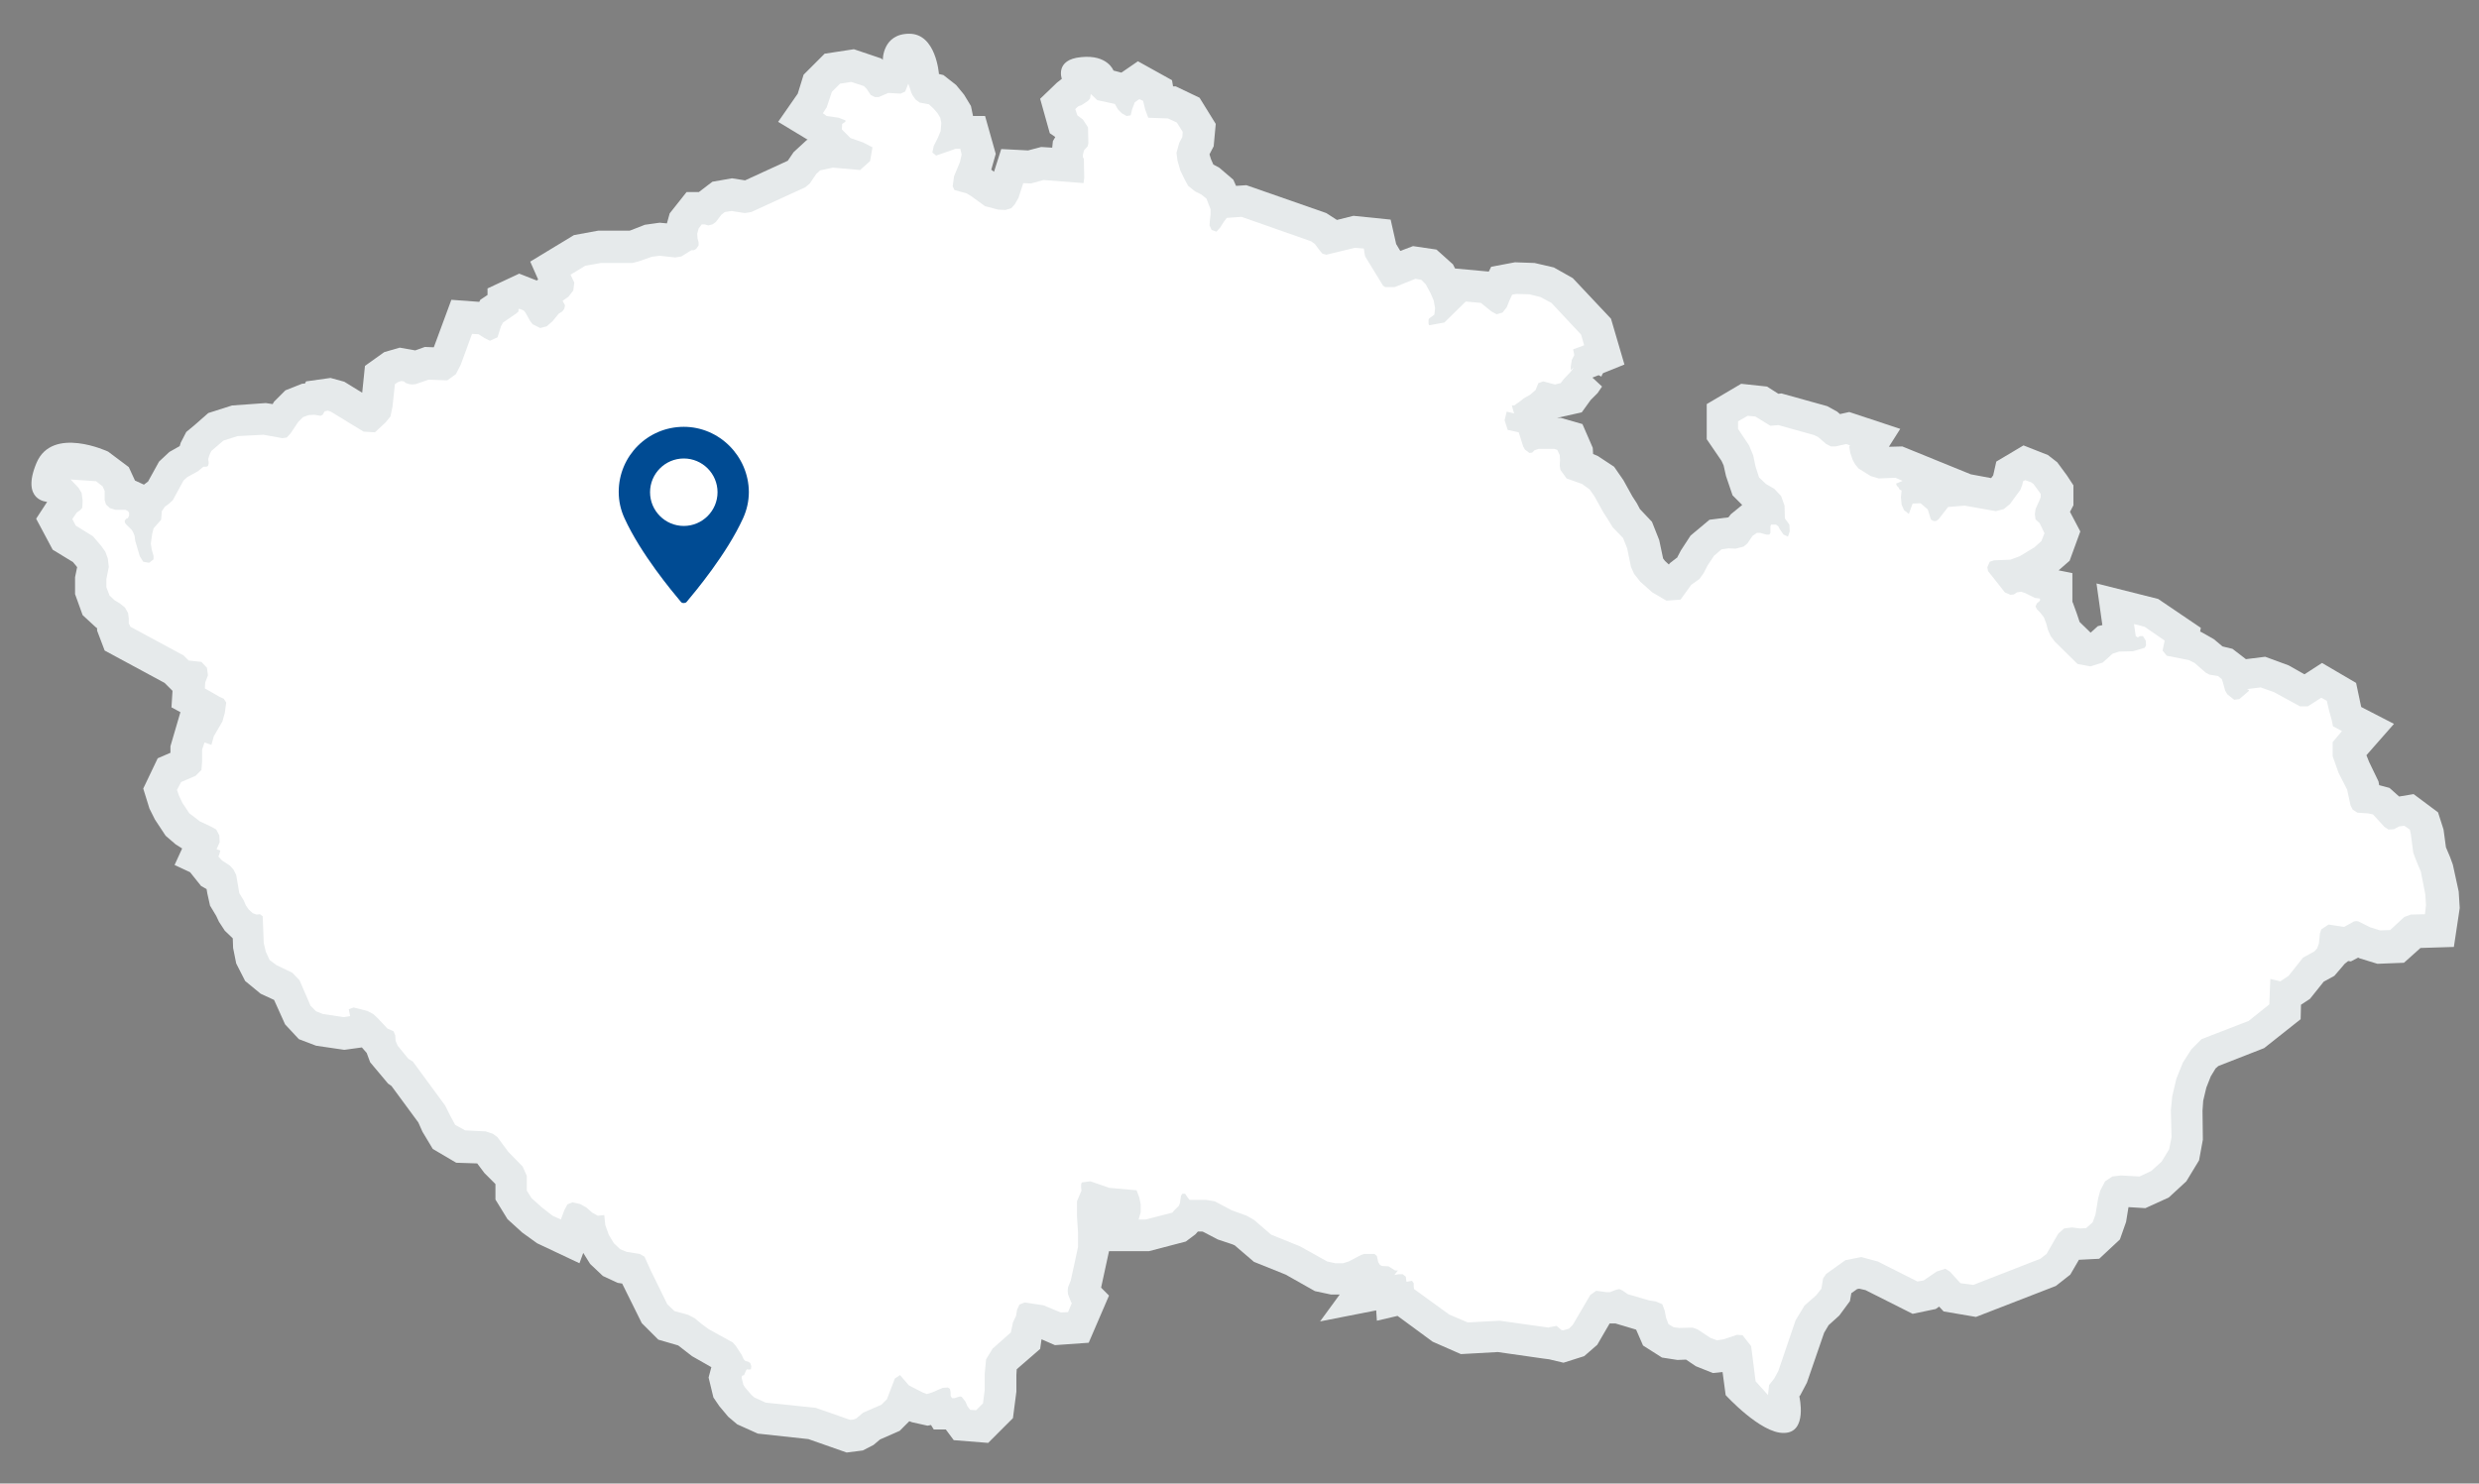
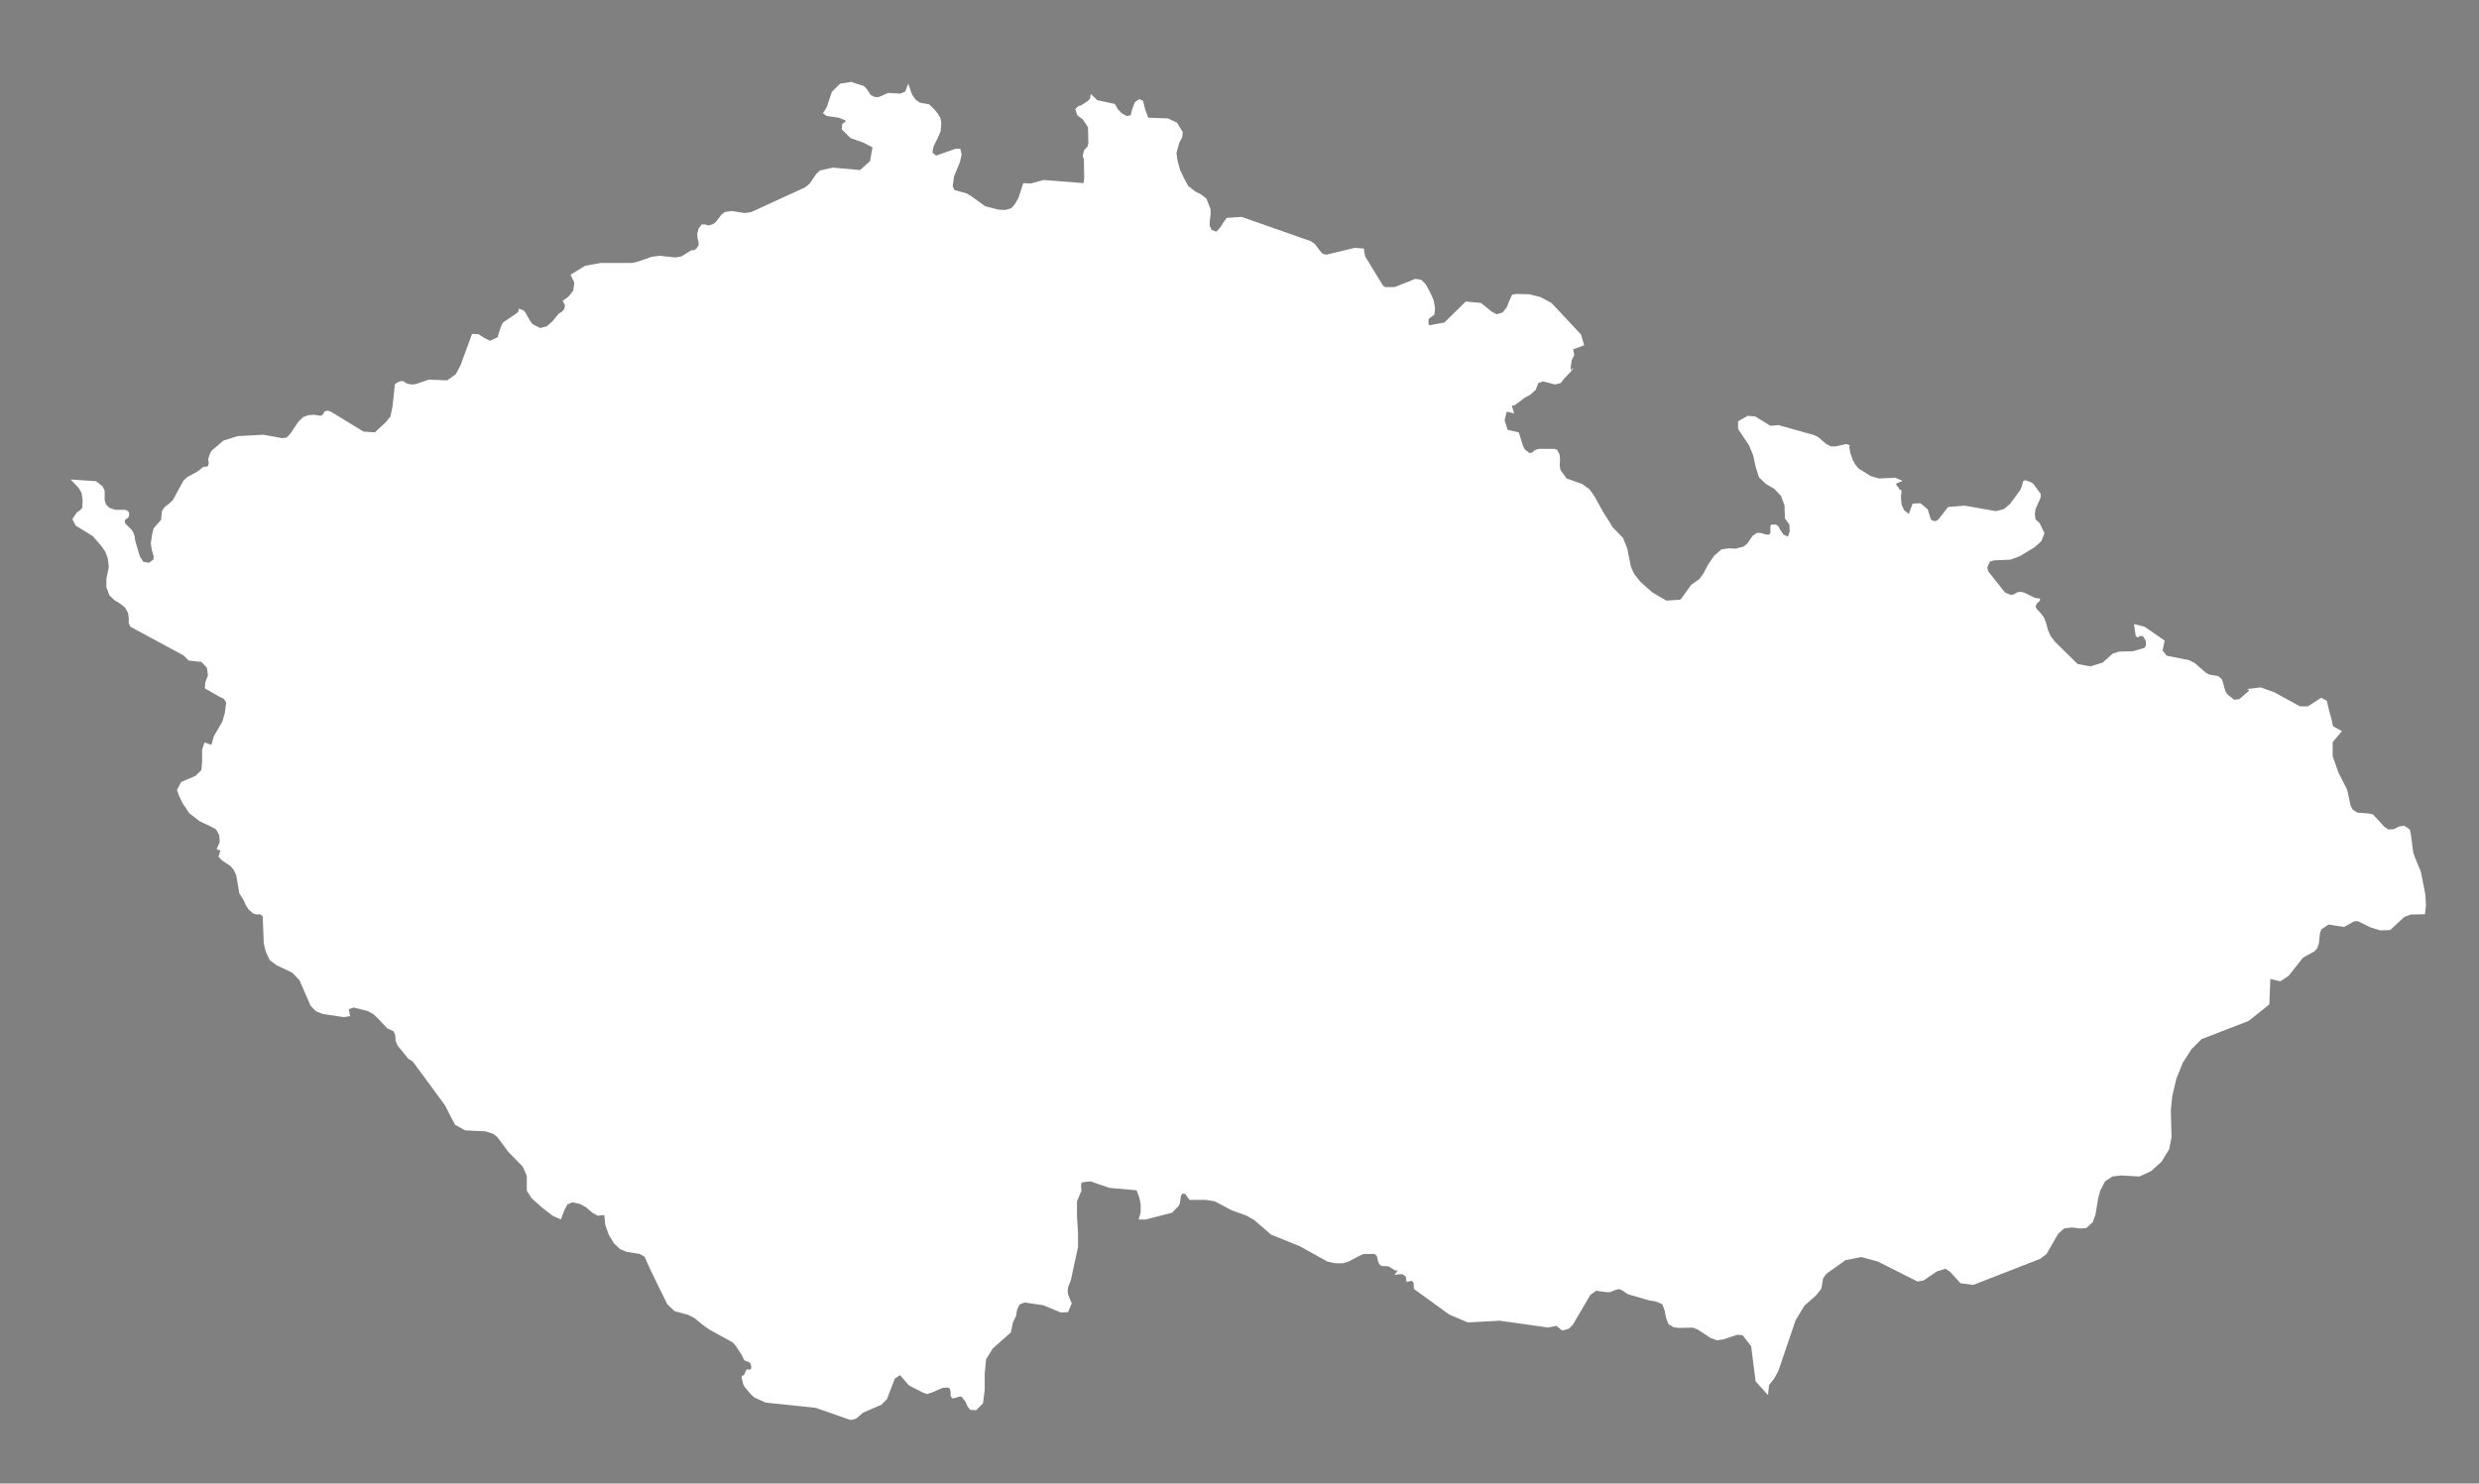
<svg xmlns="http://www.w3.org/2000/svg" version="1.1" id="Czech_Republic" x="0px" y="0px" viewBox="0 0 720 431" style="enable-background:new 0 0 720 431;" xml:space="preserve">
  <rect x="0" y="0" width="720" height="431" fill="#808080" stroke="none" />
  <style type="text/css">
	.st0{fill:#E6EAEB;}
	.st1{fill:#FFFFFF;}
	.st2{fill:#004B93;}
</style>
  <g>
    <g>
      <g>
-         <path class="st0" d="M501.2,405.3l-0.9-6.7l-2.8,0.3l-5-2l-2.8-1.9l-2.5,0.1l-4.5-0.7l-5.5-3.5l-2-4.6l-6-1.8h-1.7l-3.6,6.2     l-3.8,3.3l-6,1.9l-4.2-1l-1.6-0.2l-13.3-1.9l-10.7,0.6l-8.2-3.6l-10.2-7.5l-6,1.4l-0.2-3l-16.3,3.2l5.7-7.8h-2.5l-4.7-1l-8.5-4.8     l-9.2-3.7l-5.6-4.8l-0.7-0.3l-4.2-1.4l-4.2-2.2l-0.3-0.1h-1.3l-0.7,0.8l-2.8,2.1l-10.7,2.8h-11.6l-2.3,10.6l2.3,2.3l-5.9,13.7     l-9.8,0.7l-3.9-1.7l-0.4,2.8l-6.8,5.9l0,0l-0.1,1.6v4.9l-1,7.7l-7.2,7.2l-10-0.8l-2.3-3.1h-3.5l-0.8-1.3l-1,0.2l-4.5-1l-0.8-0.3     l-2.8,2.8l-5.7,2.5l-1.9,1.6l-3.1,1.6l-4.7,0.6l-11.1-3.9l-14.7-1.6l-6-2.7l-2.6-2.2l-2.6-3.1l-1.7-2.5l-1.4-5.8l0.8-3L201,394     l-4-3.1l-0.3-0.1l-5.5-1.6l-4.8-4.8l-5.7-11.5l-1.3-0.2l-4.3-2l-3.7-3.5l-2-3.2l-1.1,3l-12.3-5.8l-4.3-3.1l-4.3-3.9l-3.5-5.7V344     l-3.2-3.2l-2.1-2.8l-6.1-0.2l-6.8-4l-3-5l-1.2-2.7l-7.8-10.6l-1-0.7l-5.2-6.2l-1-2.7l-1.4-1.6l-5.1,0.7l-8.2-1.2l-5-1.9l-4-4.3     l-3.2-7.1l-3.9-1.8l-4.5-3.7l-2.6-5.1l-0.9-4.5l-0.1-2.8l-2.3-2.2l-1.7-2.6l-0.8-1.7l-1.8-3l-0.8-3.6l-0.2-1.2l-1.6-0.9l-3.2-4     l-4.5-2.1l2.2-4.8l-1.9-1.2l-2.9-2.5l-3.1-4.7l-1.6-3.2l-1.8-5.8l4.2-8.8l3.7-1.6v-1.9l2.9-9.9l-2.6-1.4l0.3-4.8l-2.3-2.3     L30.4,189l-2.2-5.8v-0.7l-0.3-0.2l-3.9-3.6l-2.2-6.1v-4.9l0.6-2.9l-0.2-0.3l-1-1.2l-5.9-3.6l-4.8-9l3.2-4.9c0,0-7.7-0.3-3.1-11.3     c4.6-10.9,20.8-3.3,20.8-3.3l6,4.5l1.8,3.9l2.6,1.2l1.2-0.9l3.2-5.8l3-2.8l3-1.7l0.3-1l1.6-3.1l2.3-1.9l4.1-3.6l6.9-2.2l9.8-0.7     l2,0.3l0.4-0.7l3.3-3.3l4.8-1.9l0.9-0.1l0.3-0.6l7.1-1l4,1.1l5.2,3.2l0.8-7.8l5.6-4l4.5-1.3l4.5,0.8l2.8-1l2.6,0.1l5.1-13.8     l8.1,0.6l0.3-0.6l2.1-1.4v-1.9l9.2-4.3l5.1,2l0.4-0.3L154,76l12.7-7.7l7.1-1.3h9.1l0.3-0.1l4.1-1.6l4.3-0.6l2.1,0.2l0.8-2.9     l4.9-6.2h3.6l0.1-0.1l3.8-2.9l5.7-1l3.8,0.6l12.4-5.7l1.7-2.5l3.8-3.5l0.3-0.1l-8.6-5.2l5.7-8.2l1.7-5.5l6.1-6.1l8.5-1.3l8,2.7     l0.4,0.4c0,0-0.1-7.6,7.7-7.6s8.6,11.7,8.6,11.7l1.3,0.3l3.7,2.9l2.3,2.8l2,3.3l0.6,2.9h3.5l3.1,11l-1.3,4.6l0.8,0.6l2.1-6.6     l7.8,0.4l3.8-1l3.2,0.2l0.2-1.9l0.7-1.2l-1.6-1.1l-2.8-10L307,24l1.4-1.1c0,0-2.1-5.6,5.6-6.3c7.7-0.8,9.4,3.9,9.4,3.9l2.3,0.6     l4.8-3.3l9.9,5.5l0.3,1.8h0.8l6.9,3.3l4.7,7.6l-0.6,6.5l-1.2,2.3v0.1l0.4,1.3l0.7,1.6l1.7,0.9l4.1,3.5l0.8,1.8l3-0.2l23.2,8.1     l3.1,2l4.8-1.2l10.8,1.1l1.6,7.1l1.2,2l3.7-1.4l6.8,1l4.8,4.3l0.6,1.2l0,0l9.8,0.9l0.7-1.4l6.9-1.3l5.7,0.2l5.6,1.3l5.5,3.1     l11.1,11.8l3.9,13.3l-6.2,2.5l-0.2,0.3l-0.3,0.7l-0.8-0.4l-1.8,0.7l2.8,2.6l-1.3,1.9l-2,2l-2.6,3.6l-7.2,1.6h1.1l6.3,1.8l3,6.9     l0.1,1.8l1.4,0.6l4.7,3.1l2.7,3.9l2.6,4.7l1.3,2l0.9,1.7l3.5,3.7l2.1,5.3l1.1,5.2v0.1l0.6,0.8l1.1,1l0.3-0.4l2.2-1.7v-0.1l1-1.9     l2.8-4.3l5.5-4.6l5.5-0.7l0.7-0.9l3.3-2.7l-2.8-2.8l-1.9-5.6l-0.7-3.1l-0.6-1.3l-4.3-6.3v-10.2l10-5.9l7.5,0.8l3.3,2.1l0.9-0.1     l13.3,3.7l2.9,1.6l0.8,0.7l2.7-0.6l14.8,4.9l-3.3,5.2l3.9-0.1l19.9,8.1l5.9,1.1l0.6-0.8l0.9-4l7.9-4.7l7.1,2.8l2.7,2.1l2.8,3.8     l1.9,2.9v5.8l-1,1.9l3,5.7l-3.1,8.5l-3.2,2.8l4,0.8v8.4l0.1,0.1l1.2,3.3l0.6,1.8l0.2,0.6l3.2,3.1l2.1-1.9l1.3-0.3l-1.7-12.1     l17.9,4.5l12.4,8.4l-0.2,1.1l0.3,0.1l3.7,2.1l2.5,2.1l2.9,0.7l3.9,3l5.6-0.7l6.8,2.5l4.6,2.6l5.1-3.3l9.9,5.8l1.4,6.6l0.1,0.4     l9.5,4.9l-8,9.1l0.8,2l2.7,5.6l0.2,1.1l3,0.8l2.8,2.5l4.2-0.7l7.1,5.3l1.6,5l0.7,5.2l0.1,0.2l1.1,2.6l0.8,2.2l1.7,7.8l0.3,4.8     l-1.7,11.3l-9.7,0.3l-4.8,4.3l-7.7,0.3l-5.2-1.6l-0.4-0.2l-2.1,1.1l-0.8-0.1L681,280l-3,3.5l-3.1,1.7l-4,5l-2.6,1.7l-0.1,4.2     l-10.6,8.4l-13.3,5.2l-0.8,0.7l-1.4,2.3l-1.3,3.3l-0.9,3.8l-0.2,2.9l0.1,8.4l-1.1,6l-3.7,6.1l-5.1,4.7l-6.8,3.1l-4.9-0.3     l-0.7,4.3l-1.8,5.1l-6,5.6l-5.9,0.3l-2.5,4.3l-4.2,3.3l-23.2,9l-9.4-1.6l-1.3-1.4l-1,0.7l-6.7,1.4l-13.7-6.9l-1.8-0.4l-0.6,0.1     l-1.7,1.2l-0.4,2.3l-3.1,4.2l-3.1,2.8l-1.3,2.2l-5,14.5l-1.9,3.6l-0.3,0.4c0,0,2.5,10.6-4.5,10.6     C511.4,416.5,501.2,405.3,501.2,405.3z M451.1,121.1L451.1,121.1L451.1,121.1z" />
-       </g>
+         </g>
      <g>
        <polygon class="st1" points="703.1,253.2 702.5,251.8 701.4,249.1 700.9,247.7 700.2,242.3 699.9,241 698.3,239.9 696.8,240.1      695.3,240.9 693.7,241 692.5,240.2 690.4,237.9 689.2,236.6 687.7,236.3 684.7,236.1 683.3,235.2 682.7,234 681.7,229.4      679.2,224.5 677.5,219.7 677.5,215.6 680.2,212.4 677.6,211 677.2,209.1 676.5,206.6 675.8,203.6 674.2,202.7 670.3,205.2      668,205.2 660.5,201.1 656.6,199.7 652.5,200.2 652.7,200.2 652.8,200.3 653.1,200.4 653.2,200.7 650.4,203.1 648.9,203.3      646.9,201.7 646.3,200.7 645.6,198.2 645.3,197.3 644.2,196.4 641.7,196 640.6,195.4 637.4,192.6 635.8,191.8 629.3,190.5      628.1,189 628.7,186.1 622.9,182.1 619.8,181.3 620.3,184.8 620.9,185.2 621.5,184.8 622.4,184.8 623.2,186.1 623.3,187.5      622.9,188.2 619.5,189.2 615.5,189.3 613.6,189.9 610.7,192.5 607.1,193.6 603.4,192.9 596.8,186.4 595.6,184.8 594.8,183      594.3,181.1 593.6,179.3 592.5,177.9 591.6,177 591.2,176.2 591.6,175.3 592.5,174.5 592.5,173.9 591,173.7 588.2,172.3      587,171.9 585.8,172.1 584.9,172.7 583.9,172.8 582.3,172.1 577.4,165.9 577.2,164.8 577.9,163.2 579.1,162.8 583.9,162.6      586.6,161.6 590.9,159 592.9,157.2 593.8,154.9 592.4,152 591.2,150.9 591,149.4 591.2,147.9 592.5,145 592.7,144.4 592.7,143.5      592.5,143.2 590.6,140.6 589.9,140.1 588.2,139.5 587.6,139.8 587.3,141 586.8,142.3 583.8,146.4 582,147.9 579.7,148.5      570.6,146.9 565.8,147.3 563,150.9 562.4,151.3 562,151.4 561.4,151.3 560.8,150.9 559.9,148 557.8,146.2 555.5,146.3      554.4,149.3 553,148.2 552.3,146.6 552.1,144.5 552.3,142.5 551.7,142.2 551.4,141.6 550.9,141.1 550.7,140.5 552.6,139.7      550.5,138.8 545.7,139 543.3,138.3 539.8,136.1 538.8,134.9 538.1,133.6 537.4,131.6 537.1,129.8 537.3,129.4 536.2,129      533.1,129.7 531.8,129.7 530.4,129 528.1,127 526.9,126.4 516.5,123.5 514.2,123.7 509.8,121 507.6,120.8 504.8,122.4      504.8,124.6 508,129.4 509.2,132.3 509.9,135.6 510.9,138.7 512.9,140.6 515.3,142 517.3,144.1 518.3,146.9 518.4,150.6      519.7,152.4 519.8,154.4 519.3,155.9 518,155.3 516.9,153.7 516.5,152.9 515.8,152.4 514.4,152.4 514.2,152.9 514.2,154.8      513.9,155.3 513,155.3 511.2,154.8 510.3,154.8 509,155.7 507.5,157.9 506.4,158.8 504.1,159.4 502.1,159.3 500,159.6      497.8,161.5 496,164.2 494.8,166.5 493.6,168.2 491.2,169.9 488.1,174.2 484,174.5 479.9,172.1 476.4,169 474.6,166.7      473.7,164.7 472.6,159.3 471.4,156.3 468.4,153.2 467,150.9 465.7,148.9 463.1,144.2 461.7,142.2 459.5,140.6 455,139      453.2,136.5 453,135.2 453.1,133.7 453,132.2 452.3,130.7 451.4,130.4 446.9,130.4 445.7,130.8 445,131.5 444.2,131.6      442.9,130.6 442.4,129.7 441.1,125.6 437.9,124.9 437,122.1 437.6,119.6 439.8,120.1 439.6,119.6 439.1,117.8 439.8,117.8      440.6,117.2 441.1,116.9 442.6,115.7 444.4,114.7 446,113.3 446.8,111.3 448.2,110.8 451.6,111.7 453.3,111.3 454.2,110.1      456.2,108 457.1,106.8 456.2,107.5 456.2,106.6 456.4,105.3 456.5,104.6 457,103.6 457.2,103.3 457.2,102.9 456.9,101.5      460.1,100.3 459.2,97.2 450.6,88 447.4,86.3 444.2,85.5 440.5,85.4 439.2,85.6 438.4,87.3 437.6,89.3 436.4,90.8 434.7,91.3      433.2,90.5 430.1,88 425.7,87.6 419.5,93.7 415.1,94.5 414.9,94.1 414.9,92.9 415.1,92.5 416.6,91.4 416.8,89.5 416.4,87.3      415.5,85.2 414.1,82.6 412.8,81.3 411.1,81 405.1,83.4 402.3,83.4 401.7,83 396.5,74.5 396.3,73.5 396.1,72.2 393.5,72 385.2,74      384.1,73.7 383.4,72.9 381.9,70.9 380.8,70.1 360.6,63 356.3,63.3 355.4,64.5 354.4,66.1 353.3,67.3 351.9,66.8 351.3,65.5      351.4,64 351.6,62.3 351.6,60.8 350.4,57.7 348.9,56.5 347.1,55.6 345.1,54 344.1,52.2 342.8,49.5 342,46.7 341.7,44.4      342.5,41.5 343.4,39.8 343.5,38.3 341.8,35.6 339.2,34.4 333.5,34.2 332.6,31.8 332,29.3 330.9,28.8 329.6,29.7 328.8,31.8      328.4,33.5 327.2,33.7 325.8,32.9 324.7,31.8 323.8,30.2 318.7,29.1 316.8,27.3 316.6,28.6 316,29.3 314.5,30.3 314,30.6      313.3,30.8 312.9,31.1 312.3,31.7 312.9,33.5 314.5,34.7 316,37 316.1,41.6 315.9,42.5 314.9,43.6 314.7,44.2 314.5,45.1      314.5,45.6 314.8,46.2 314.9,51.7 314.7,53.2 303.1,52.3 299.4,53.3 297.2,53.2 295.8,57.5 294.7,59.4 293.7,60.5 292,61      289.9,60.9 286.1,59.9 282.1,57 280.8,56.2 277.2,55.2 276.7,54.1 277.1,51.2 278.8,47.1 279.3,44.9 278.9,43.2 277.6,43.2      271.9,45.2 270.8,44.3 271.2,42.4 272.4,40 273.2,38.1 273.4,35.7 273.1,34.2 272.3,32.9 271.1,31.5 269.8,30.3 267.1,29.8      265.9,28.9 265,27.6 264.6,26.7 264.3,25.7 263.8,24.3 262.9,26.6 261.6,27.2 258,27 255.2,28.2 254.1,28.2 252.9,27.6      252.3,26.7 251.7,25.8 250.9,25 247.2,23.8 244,24.3 241.6,26.7 240.1,31.2 239,32.9 240.1,33.7 243.6,34.2 245.6,35 245.5,35.4      244.6,36 244.5,37.6 247,40.1 250.7,41.4 253.4,42.8 252.7,46.8 249.8,49.4 241.9,48.7 238.2,49.5 237.1,50.5 235.2,53.3      233.9,54.4 218.2,61.6 216.3,61.9 212.5,61.3 210.5,61.6 209.5,62.4 207.9,64.5 206.9,65.2 205.7,65.5 204.7,65.2 203.8,65.2      202.9,66.4 202.5,67.9 202.6,69.3 202.9,70.4 202.9,71.3 202.2,72.3 201.5,72.7 200.8,72.7 197.9,74.5 196.1,74.8 191.6,74.3      189.3,74.6 185.6,75.9 183.7,76.4 174.5,76.4 170,77.2 165.7,79.8 166.8,82.1 166.5,84.4 165.1,86.2 163.4,87.4 164.1,88.7      163.9,89.7 163.3,90.5 162.3,91.1 160.5,93.3 158.8,94.8 156.9,95.3 154.7,94.2 154,93.3 152.6,90.8 152.1,90.2 150.8,89.7      150.6,89.8 150.6,90.5 149.9,91.1 146.1,93.7 145.5,94.8 144.5,98 142.3,99 140.7,98.2 139,97.1 137.1,97 133.8,106 132.4,108.7      129.9,110.5 124.5,110.3 121.6,111.3 120.7,111.6 119.7,111.7 118.9,111.6 117.9,111.3 117.3,110.8 116.5,110.7 115.6,111      114.7,111.6 114,118.1 113.4,121 112,122.7 108.9,125.6 105.6,125.4 96.1,119.6 95.2,119.3 94.3,119.5 93.7,120.5 93.1,120.8      91.3,120.5 89.6,120.6 88,121.2 86.6,122.6 84.4,125.9 83.3,127.1 82,127.3 76.5,126.3 69,126.7 64.9,128 62.1,130.4 61.4,131      61,131.8 60.7,132.6 60.5,133.3 60.5,133.6 60.6,134.2 60.6,134.7 60.4,135.4 59.9,135.6 59.1,135.6 58.7,135.9 57.5,136.9      54.4,138.6 53.3,139.6 50.2,145.3 49,146.4 47.9,147.2 47,148.5 46.8,151 44.6,153.5 44.2,155.1 43.8,157.9 44.1,159.8      44.6,161.5 44.6,162.5 43.3,163.5 41.6,163.2 40.6,161.6 39.3,157.2 39.2,156.6 39.1,155.7 38.7,154.7 38.3,154 36.5,152.2      36.3,151.8 36.2,151.4 36.3,151.2 36.5,150.9 36.6,150.8 36.8,150.6 37.1,150.6 37.5,149.8 37.5,149 37.2,148.5 36.4,148.1      33.5,148.1 31.9,147.6 30.8,146.6 30.4,145.3 30.4,142.6 29.8,141.3 27.9,139.8 20.5,139.3 22.8,141.7 23.7,143.2 24,145.4      23.9,147.5 23.3,148.2 22.3,148.9 21,150.8 22,152.7 27,155.8 29.4,158.6 30.6,160.3 31.3,162.2 31.6,164.7 30.9,168.2      30.9,170.6 31.8,173 33.3,174.4 34.8,175.3 36.3,176.5 37.2,178.1 37.4,179.7 37.4,181.1 37.9,182.1 53.1,190.3 53.2,190.3      54.8,191.9 58.5,192.3 60.1,194 60.4,196.2 59.6,198.3 59.5,200 63.7,202.4 65,203 65.7,204.1 65.3,207.1 64.6,209.6 62.1,213.9      61.4,216.4 59.4,215.7 58.7,217.8 58.7,221.2 58.5,223.7 56.8,225.4 52.6,227.2 51.4,229.5 52,231.2 53,233.3 55,236.3      56.6,237.5 58,238.6 61.4,240.2 62.8,241 63.7,242.7 63.8,244.7 62.9,246.7 63.1,246.8 64,247.1 63.6,248.5 63.4,248.8 64.5,250      66.8,251.5 67.8,252.6 68.6,254.2 69.2,257.7 69.5,259.5 70.8,261.6 71.4,263 72.2,264.2 73.4,265.3 74.5,265.7 75.5,265.6      76.3,266.2 76.4,268.8 76.6,274 77.2,276.5 78.3,278.9 80.3,280.4 84.9,282.6 87,284.8 90.2,292.2 91.8,293.8 93.8,294.6      99.8,295.5 101.7,295.2 101.3,293.2 102.7,292.7 106.7,293.7 108.4,294.6 109.7,295.8 112.5,298.8 114.3,299.6 114.8,300.8      114.9,302.4 115.5,303.8 118.6,307.6 119.9,308.4 129.3,321.2 130.8,324.2 132.2,326.8 135.1,328.4 141.1,328.7 143.2,329.4      144.5,330.4 147.6,334.6 151.8,338.9 153,341.6 153,345.9 154.4,348.1 157.4,350.8 160.5,353.2 162.9,354.3 163.9,351.6      164.8,349.9 166.3,349.3 168.5,349.8 170.3,350.8 172,352.3 173.6,353.2 175.5,353 175.8,355.9 176.8,358.7 178.3,361.2      180.1,362.9 182,363.7 185.8,364.3 187.2,365.1 189,369.1 193.8,378.9 195.9,380.9 199.9,382 201.8,383 203.6,384.5 205.9,386.2      212.8,390 213.7,391 215.4,393.6 216,394.9 216.5,395.4 217.3,395.6 217.9,396 218.2,396.9 218.1,397.8 217.5,397.9 217,397.8      216.7,398.1 216.1,399.5 215.5,399.7 215.4,400.3 215.9,402.3 216.4,403.1 218.2,405.2 219.1,406 222.4,407.5 236.9,409      246.9,412.5 247.9,412.4 248.7,412.1 250.7,410.4 256,408.1 257.6,406.5 259.9,400.5 261.4,399.5 264,402.5 268.1,404.6      269.2,405 270.8,404.5 273.8,403.2 275.3,403.1 275.9,403.5 276.1,404.5 276.1,405.5 276.5,406.2 277.2,406.2 278.8,405.7      279.3,405.8 280.4,407.2 281,408.6 281.8,409.6 283.5,409.7 285.5,407.7 286,403.8 286,399.1 286.4,394.9 288.3,391.8      293.6,387.1 294.2,384.2 295.1,382.3 295.4,380.5 296.1,379 297.6,378.4 303,379.2 308.1,381.3 310.2,381.2 311.3,378.6      311.1,378.3 310.7,377.3 310.2,376 310.1,375 310.2,374 311,372 313.1,362.3 313.1,358.1 312.8,353.4 312.8,349 314.1,345.9      314,345 314,344.2 314.1,343.7 314.3,343.5 316.7,343.2 322.2,345.1 330.1,345.8 330.9,347.9 331.3,349.9 331.3,352.2      330.7,354.3 332.7,354.3 340.5,352.3 340.9,351.8 342.4,350.3 342.7,349.5 343,347.4 343.4,346.8 344.2,346.8 344.6,347.4      345.1,348.1 345.5,348.6 350.3,348.6 352.8,349 357.7,351.6 362.1,353.2 364.2,354.4 369.2,358.7 377.6,362.1 385.5,366.5      387.8,367 390.1,367 391.7,366.5 395.3,364.6 396.2,364.3 399.2,364.3 399.9,364.9 400.3,366.7 400.8,367.5 401.4,367.8      403.3,367.9 404.4,368.6 405.2,369.1 406,369.1 405,370.4 406.2,370.2 407.4,370.2 408.3,370.9 408.5,372.4 410.1,372.1      410.6,372.8 410.6,373.8 410.7,374.5 420.9,381.9 426.3,384.2 435.6,383.7 449.8,385.7 449.9,385.6 452.1,385.2 453.5,386.4      454,386.5 455.7,386 456.8,384.9 461.9,376.2 463.6,375 466.6,375.4 467.6,375.4 469.4,374.7 470.3,374.5 471.2,374.9 472.8,376      479,377.8 480.9,378.1 482.8,378.9 483.5,380.8 483.9,382.9 484.6,384.7 486.1,385.6 487.7,385.8 491.6,385.7 493,386.2      496.8,388.7 498.7,389.4 500.6,389.1 504.5,387.8 506.1,387.9 508.6,391.1 509.9,401.3 513.5,405.3 513.8,402.4 515.3,400.5      516.5,398.3 521.5,383.6 524.1,379.3 527.5,376.3 529,374.4 529.5,371.4 530.4,370.1 536,366.1 540.6,365.2 545.4,366.5      556.9,372.3 558.7,372 562.5,369.4 565,368.6 566.3,369.4 569.4,372.8 573.1,373.3 592.6,365.7 594.4,364.3 597.8,358.4      599.5,356.9 601.8,356.6 604.1,356.9 605.9,356.8 607.8,355.1 608.6,352.9 609.4,348.1 610,345.9 611.4,343.2 613.5,341.8      616,341.5 621.4,341.8 624.8,340.2 627.8,337.5 630,333.9 630.7,330.4 630.5,322.6 630.9,318.5 632.1,313.4 634,308.7      636.5,304.8 639.4,301.9 653.1,296.6 659.1,291.8 659.4,284.4 662.3,285.1 664.7,283.5 668.9,278.2 672.2,276.4 673,275.5      673.5,274.1 673.8,271.2 674.2,270 676.3,268.6 680.8,269.3 683.7,267.7 684.4,267.6 685,267.7 688.4,269.4 691.3,270.3      694.2,270.2 698.3,266.4 700.2,265.7 704.3,265.6 704.6,263 704.4,259.8    " />
      </g>
    </g>
-     <path class="st2" d="M226.9,188.9" />
  </g>
-   <path class="st2" d="M228.2,187.6" />
  <g>
-     <path class="st2" d="M198.6,124c-10.5,0-18.9,8.5-18.9,18.9c0,2.8,0.6,5.3,1.7,7.7c4.7,10.3,13.8,21.2,16.4,24.3   c0.2,0.2,0.4,0.3,0.8,0.3c0.3,0,0.6-0.1,0.8-0.3c2.6-3.1,11.7-14,16.4-24.3c1.1-2.4,1.7-5,1.7-7.7C217.4,132.5,208.9,124,198.6,124   L198.6,124z M198.6,152.8c-5.4,0-9.8-4.4-9.8-9.8c0-5.4,4.4-9.8,9.8-9.8c5.4,0,9.8,4.4,9.8,9.8C208.4,148.4,204,152.8,198.6,152.8   L198.6,152.8z" />
-   </g>
+     </g>
</svg>